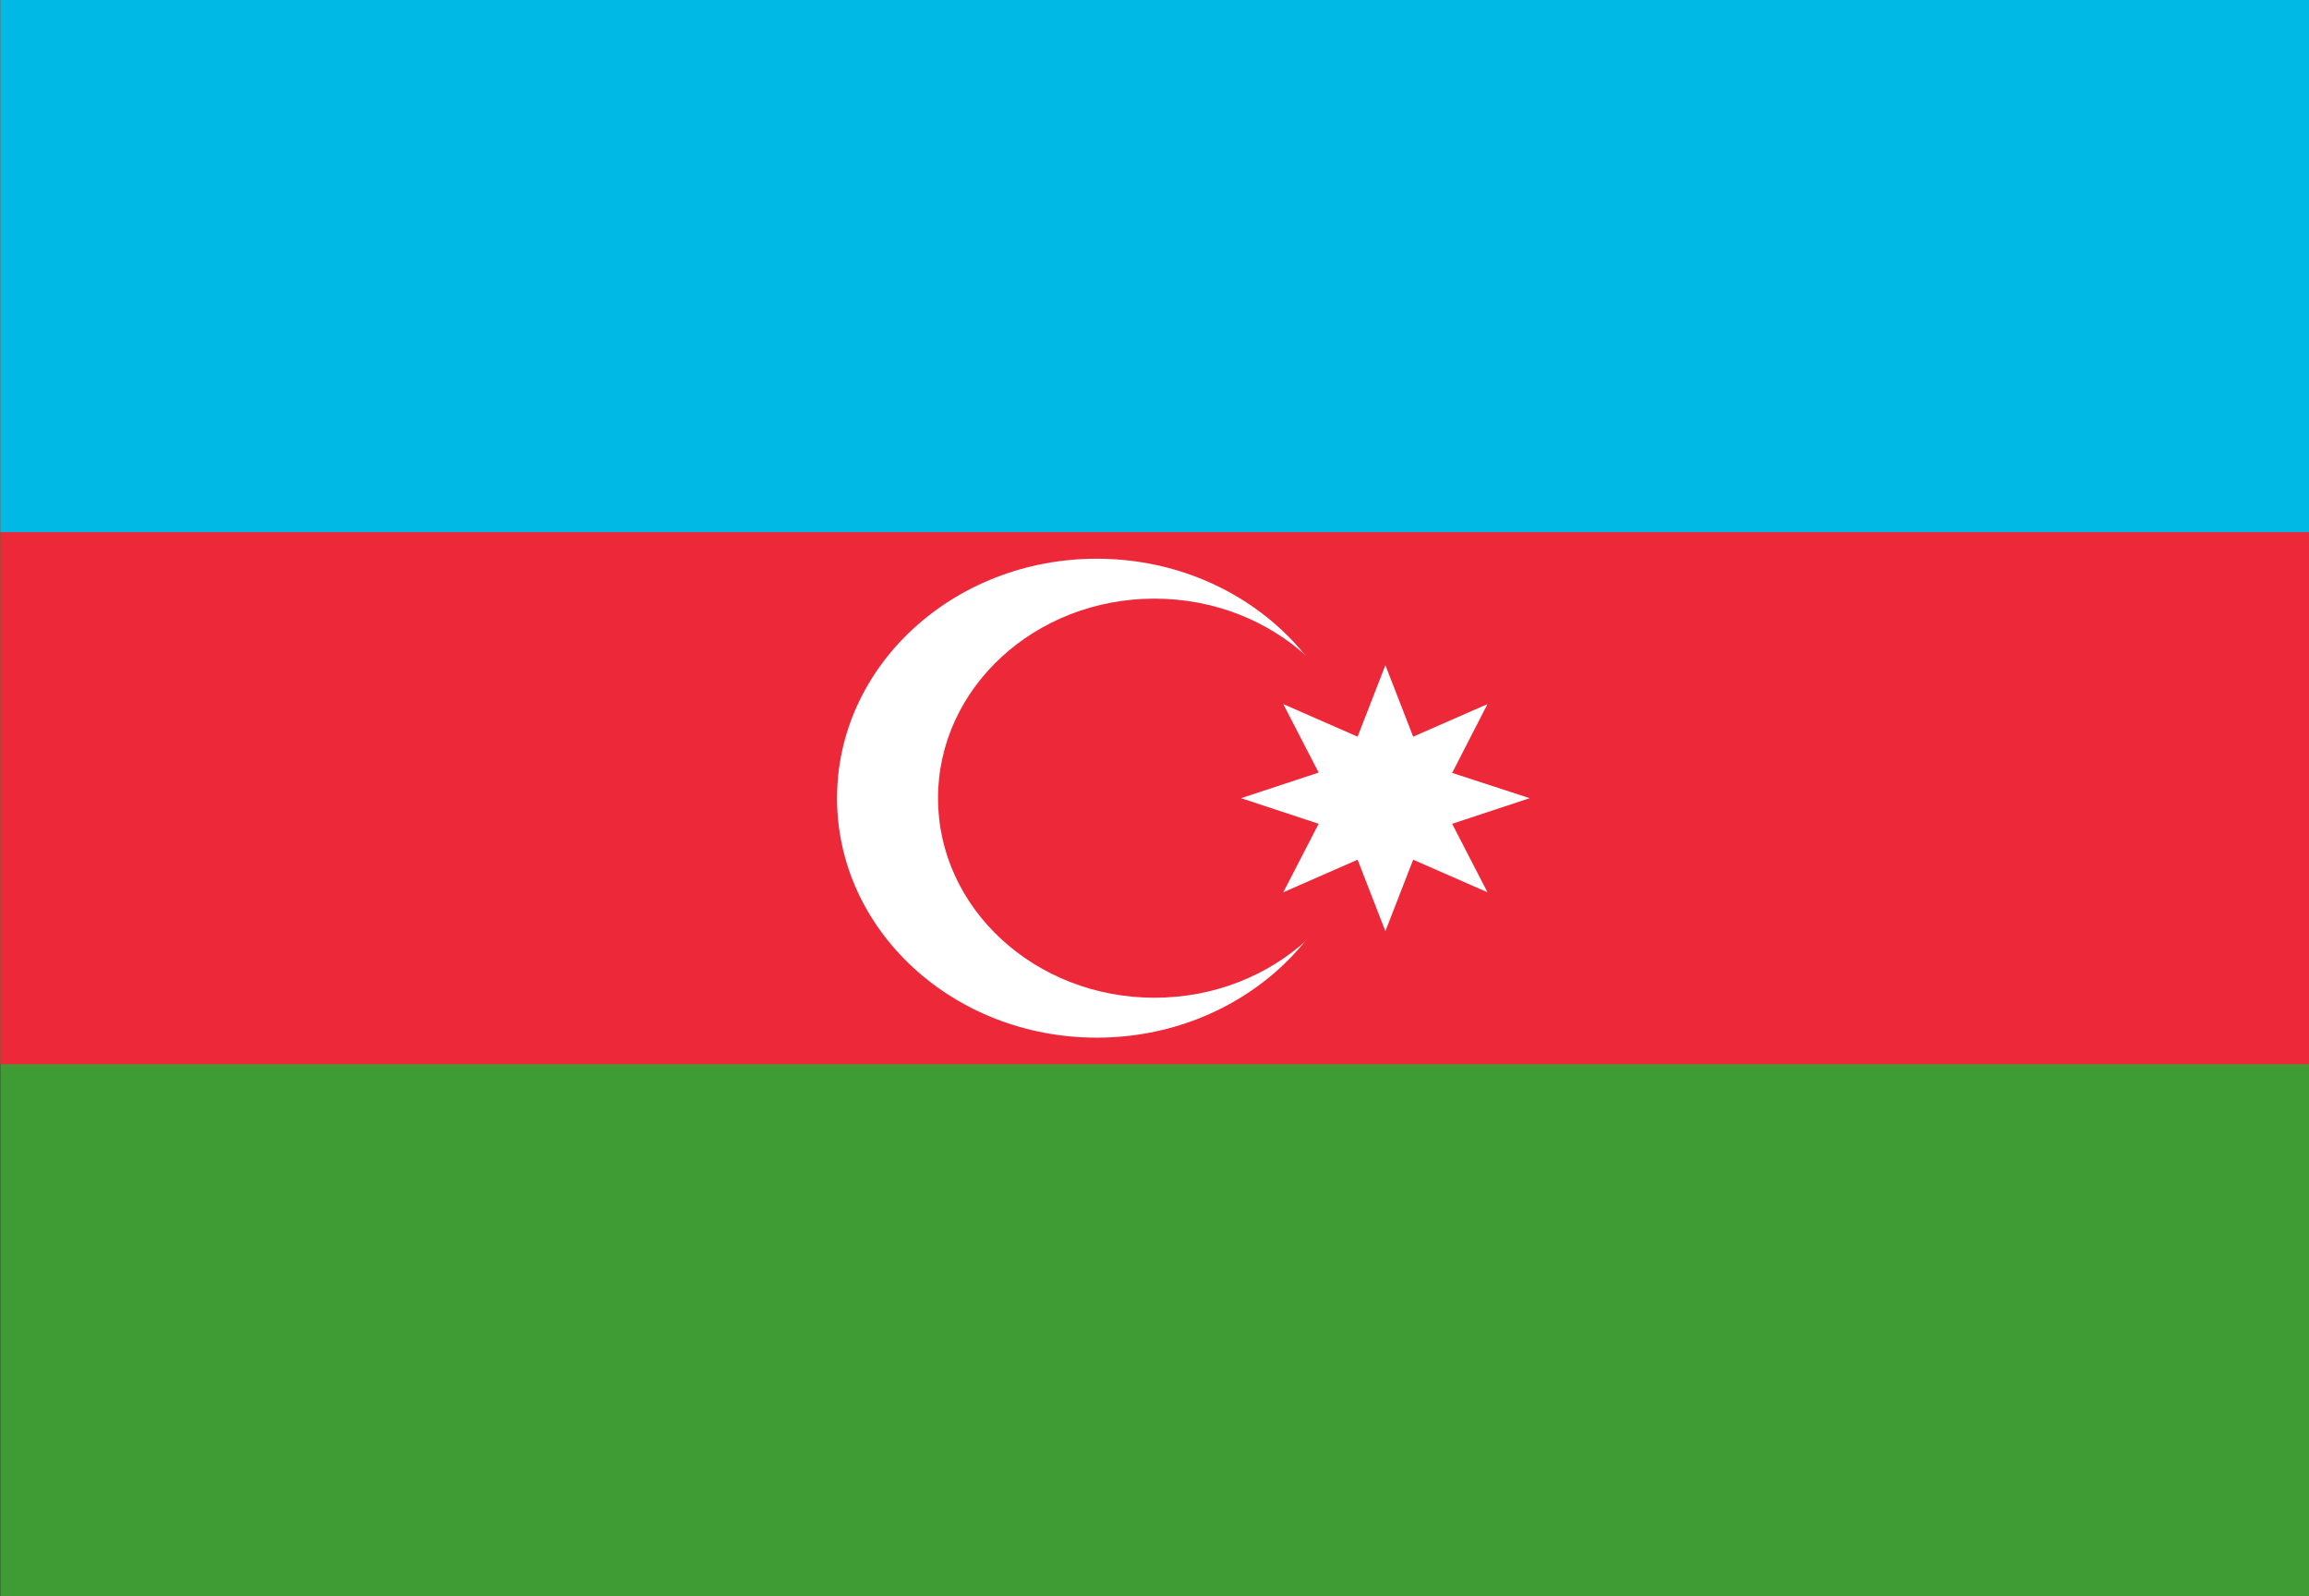
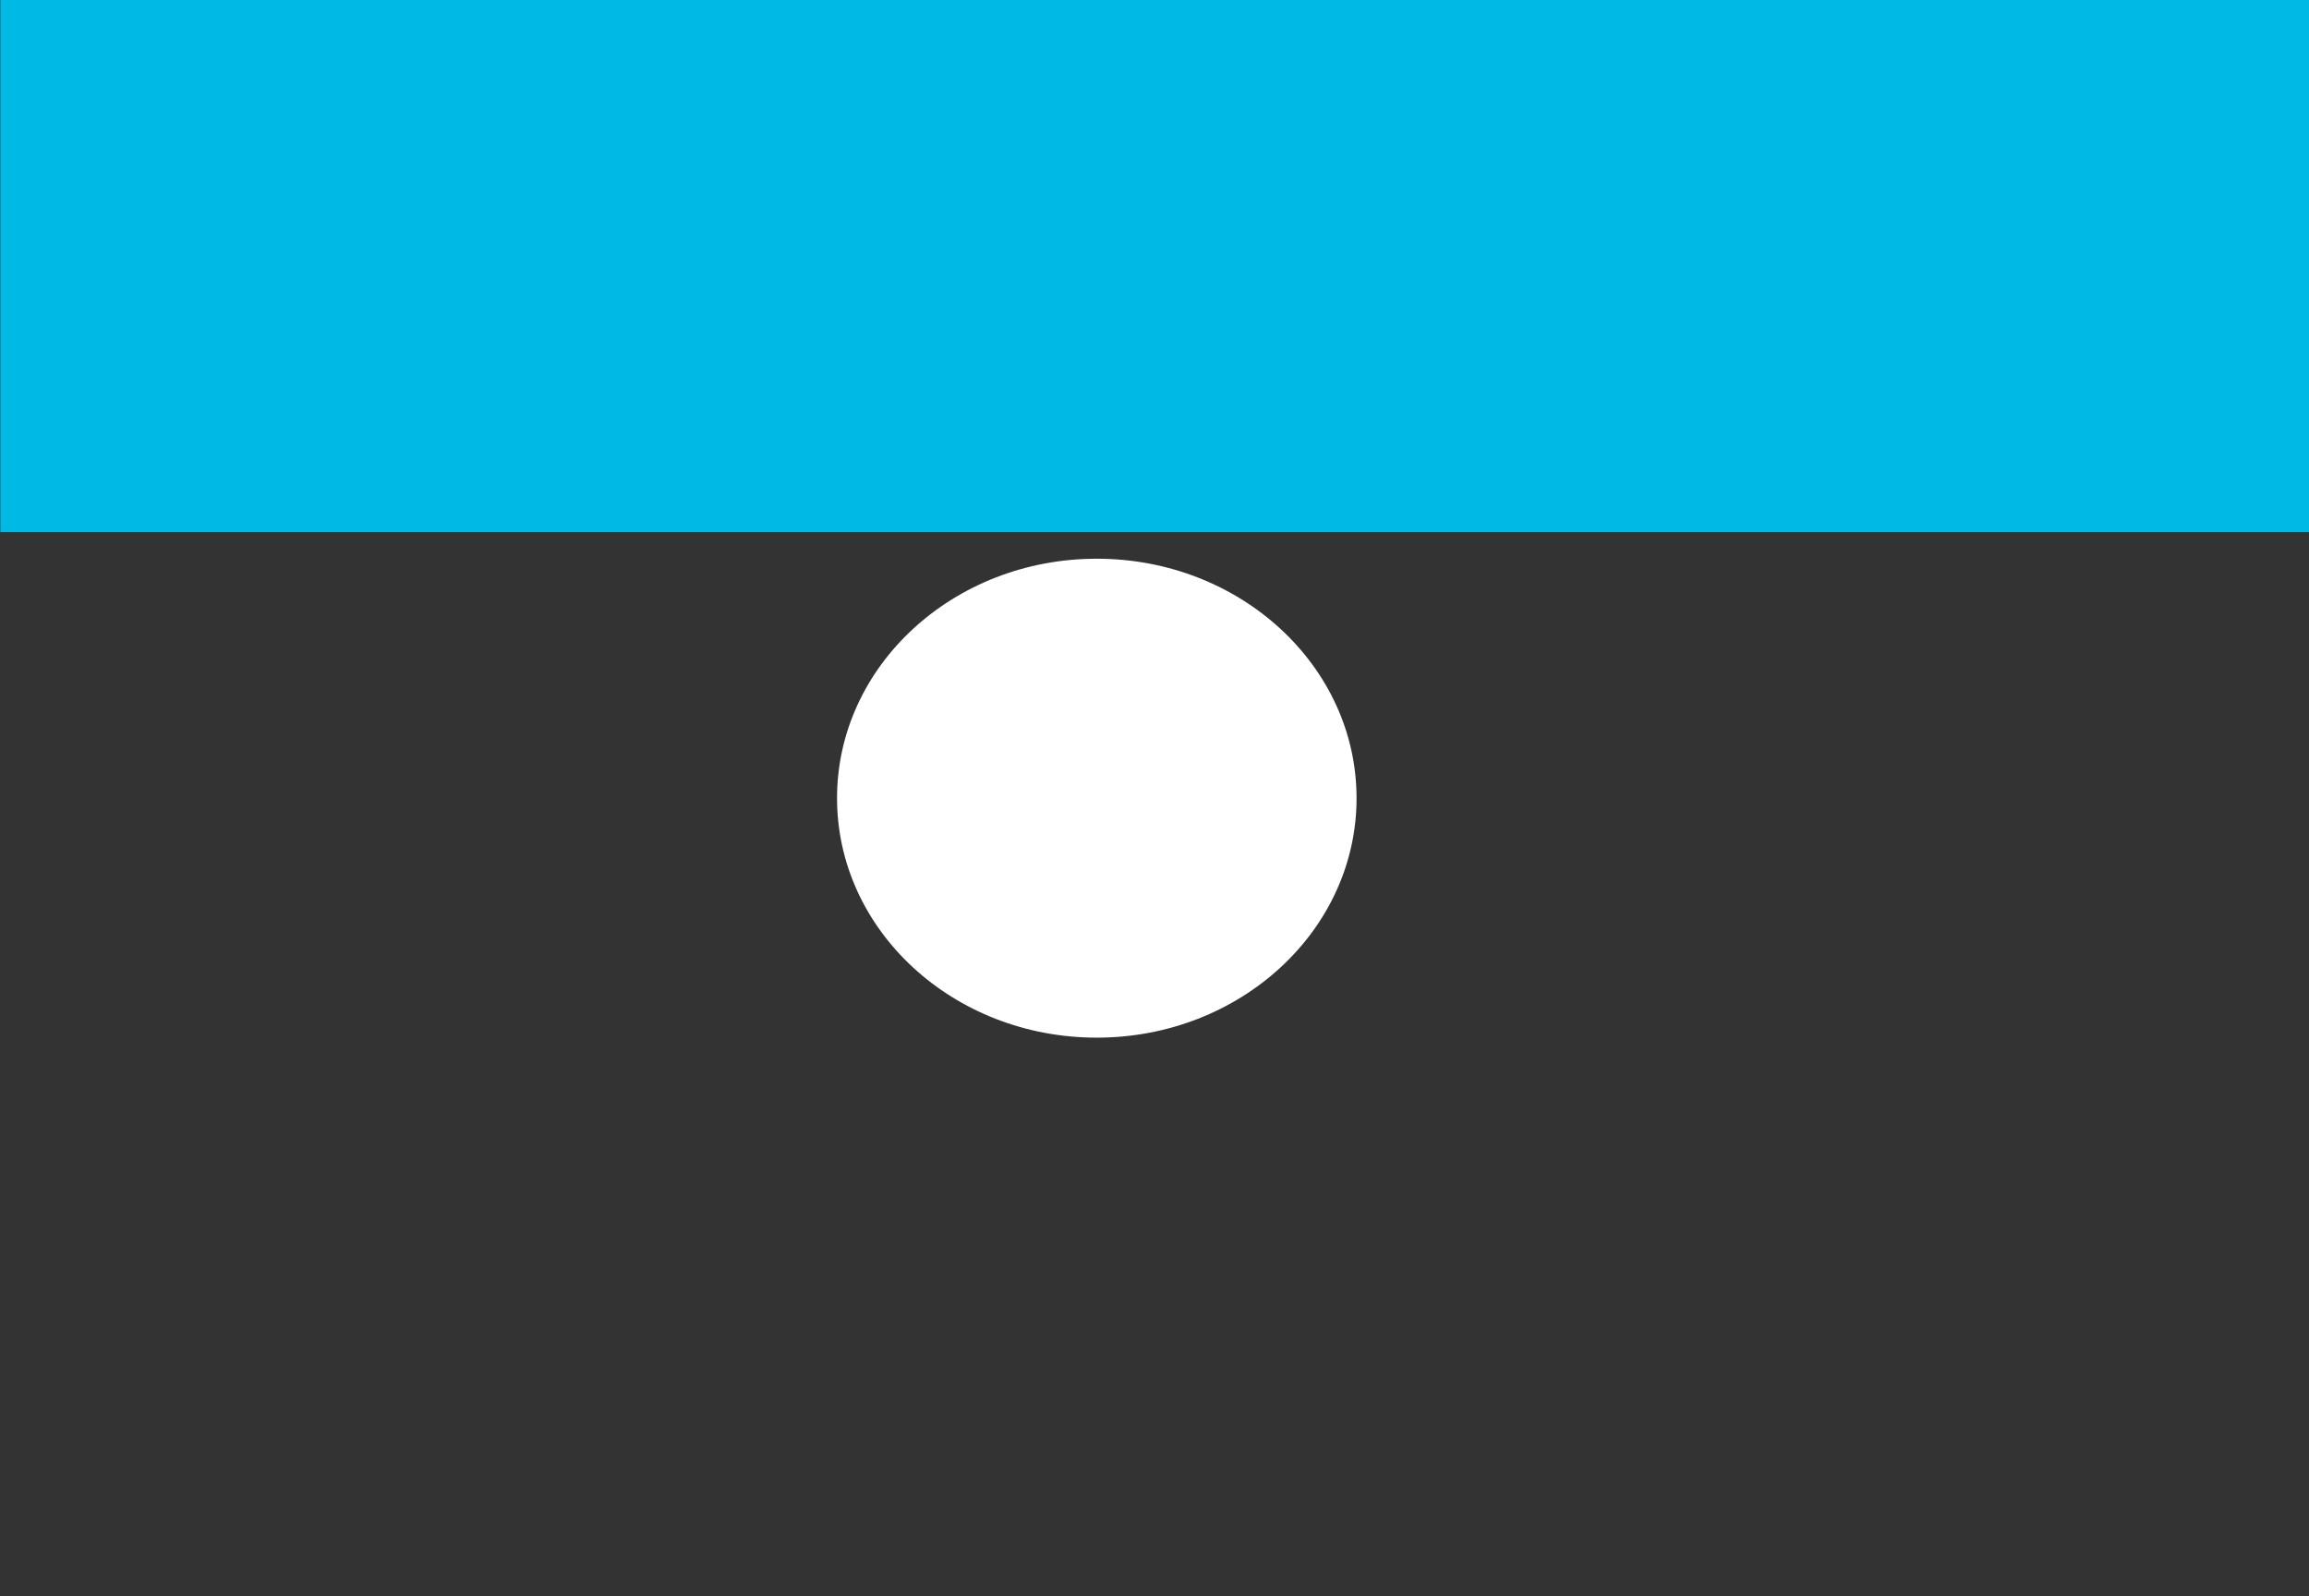
<svg xmlns="http://www.w3.org/2000/svg" width="162pt" height="112pt" viewBox="0 0 162 112" version="1.1">
  <rect x="0" y="0" width="162" height="112" fill="#333333" stroke="none" />
  <g id="surface1">
-     <path style=" stroke:none;fill-rule:nonzero;fill:rgb(24.706%,61.176%,20.784%);fill-opacity:1;" d="M 0.023 0 L 162.023 0 L 162.023 112 L 0.023 112 Z M 0.023 0 " />
-     <path style=" stroke:none;fill-rule:nonzero;fill:rgb(92.941%,16.078%,22.353%);fill-opacity:1;" d="M 0.023 0 L 162.023 0 L 162.023 74.668 L 0.023 74.668 Z M 0.023 0 " />
    <path style=" stroke:none;fill-rule:nonzero;fill:rgb(0%,72.549%,89.412%);fill-opacity:1;" d="M 0.023 0 L 162.023 0 L 162.023 37.332 L 0.023 37.332 Z M 0.023 0 " />
    <path style=" stroke:none;fill-rule:nonzero;fill:rgb(100%,100%,100%);fill-opacity:1;" d="M 95.176 56 C 95.176 65.277 87.016 72.801 76.949 72.801 C 66.883 72.801 58.727 65.277 58.727 56 C 58.727 46.723 66.883 39.199 76.949 39.199 C 87.016 39.199 95.176 46.723 95.176 56 Z M 95.176 56 " />
-     <path style=" stroke:none;fill-rule:nonzero;fill:rgb(92.941%,16.078%,22.353%);fill-opacity:1;" d="M 96.188 56 C 96.188 63.73 89.387 70 81 70 C 72.613 70 65.812 63.73 65.812 56 C 65.812 48.27 72.613 42 81 42 C 89.387 42 96.188 48.27 96.188 56 Z M 96.188 56 " />
-     <path style=" stroke:none;fill-rule:nonzero;fill:rgb(100%,100%,100%);fill-opacity:1;" d="M 97.199 46.668 L 99.148 51.684 L 104.363 49.398 L 101.883 54.227 L 107.324 56 L 101.883 57.797 L 104.363 62.602 L 99.148 60.316 L 97.199 65.332 L 95.25 60.316 L 90.035 62.602 L 92.516 57.797 L 87.074 56 L 92.516 54.203 L 90.035 49.398 L 95.25 51.684 Z M 97.199 46.668 " />
  </g>
</svg>